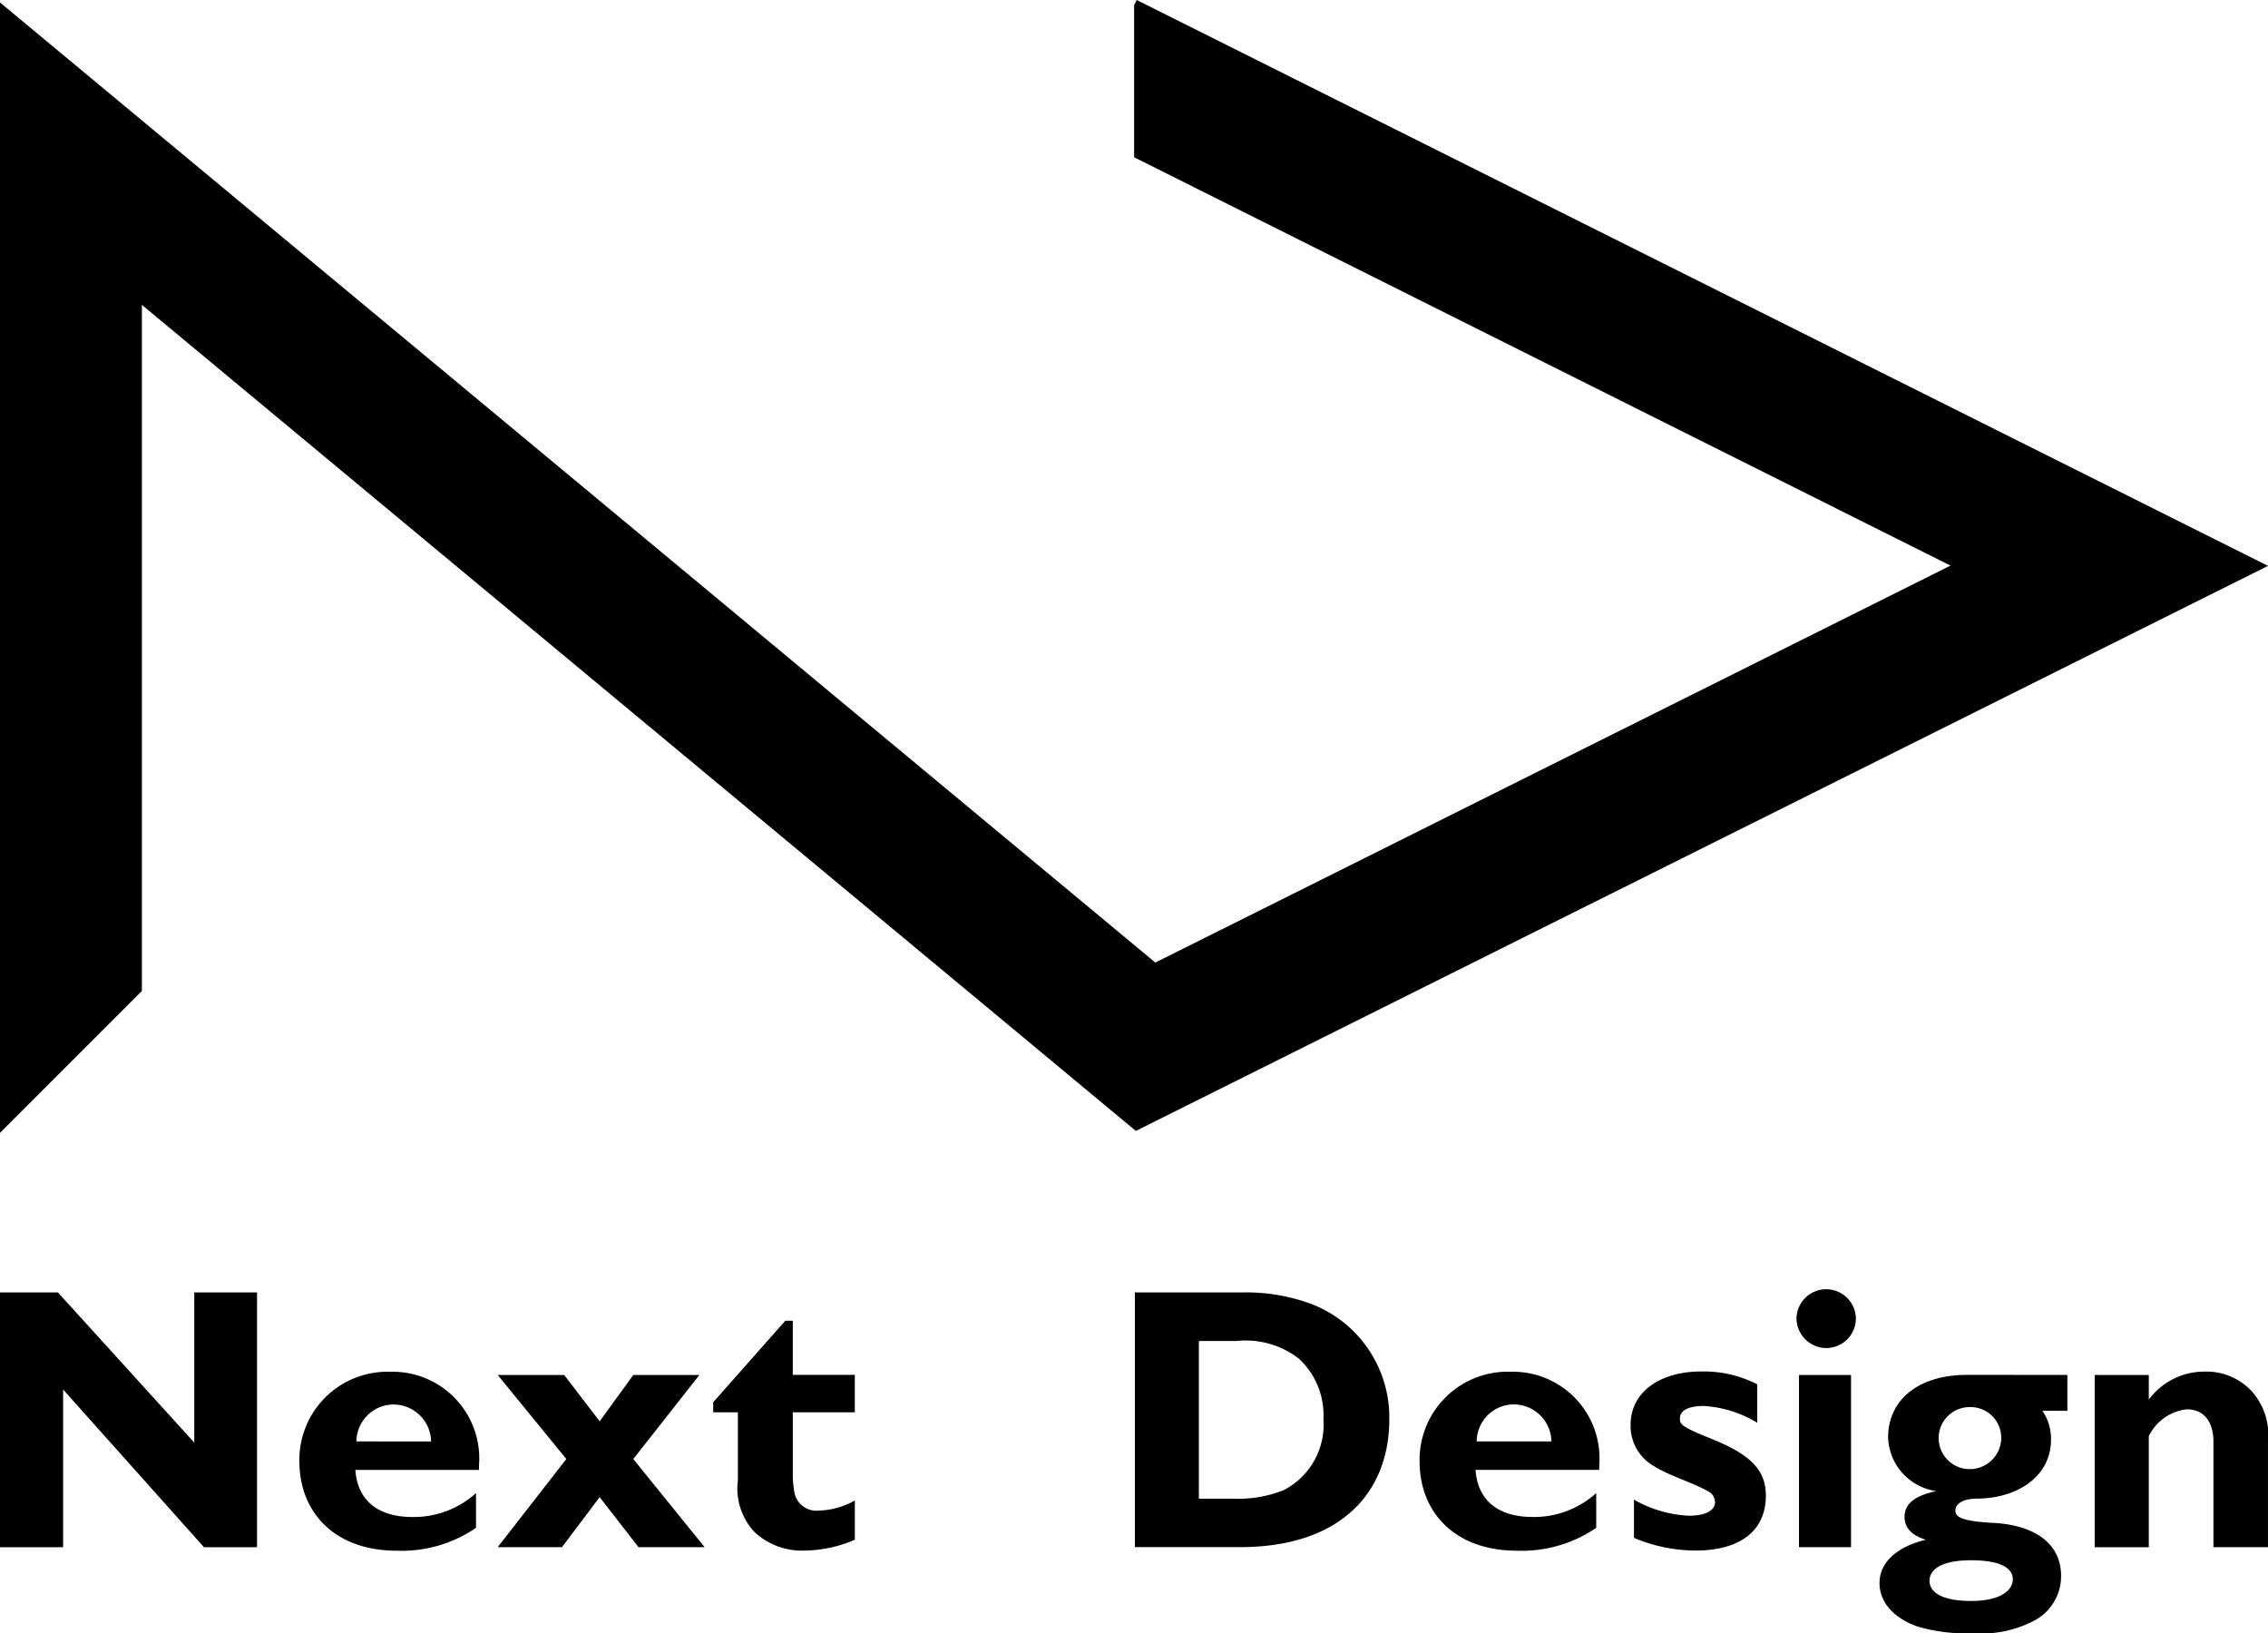
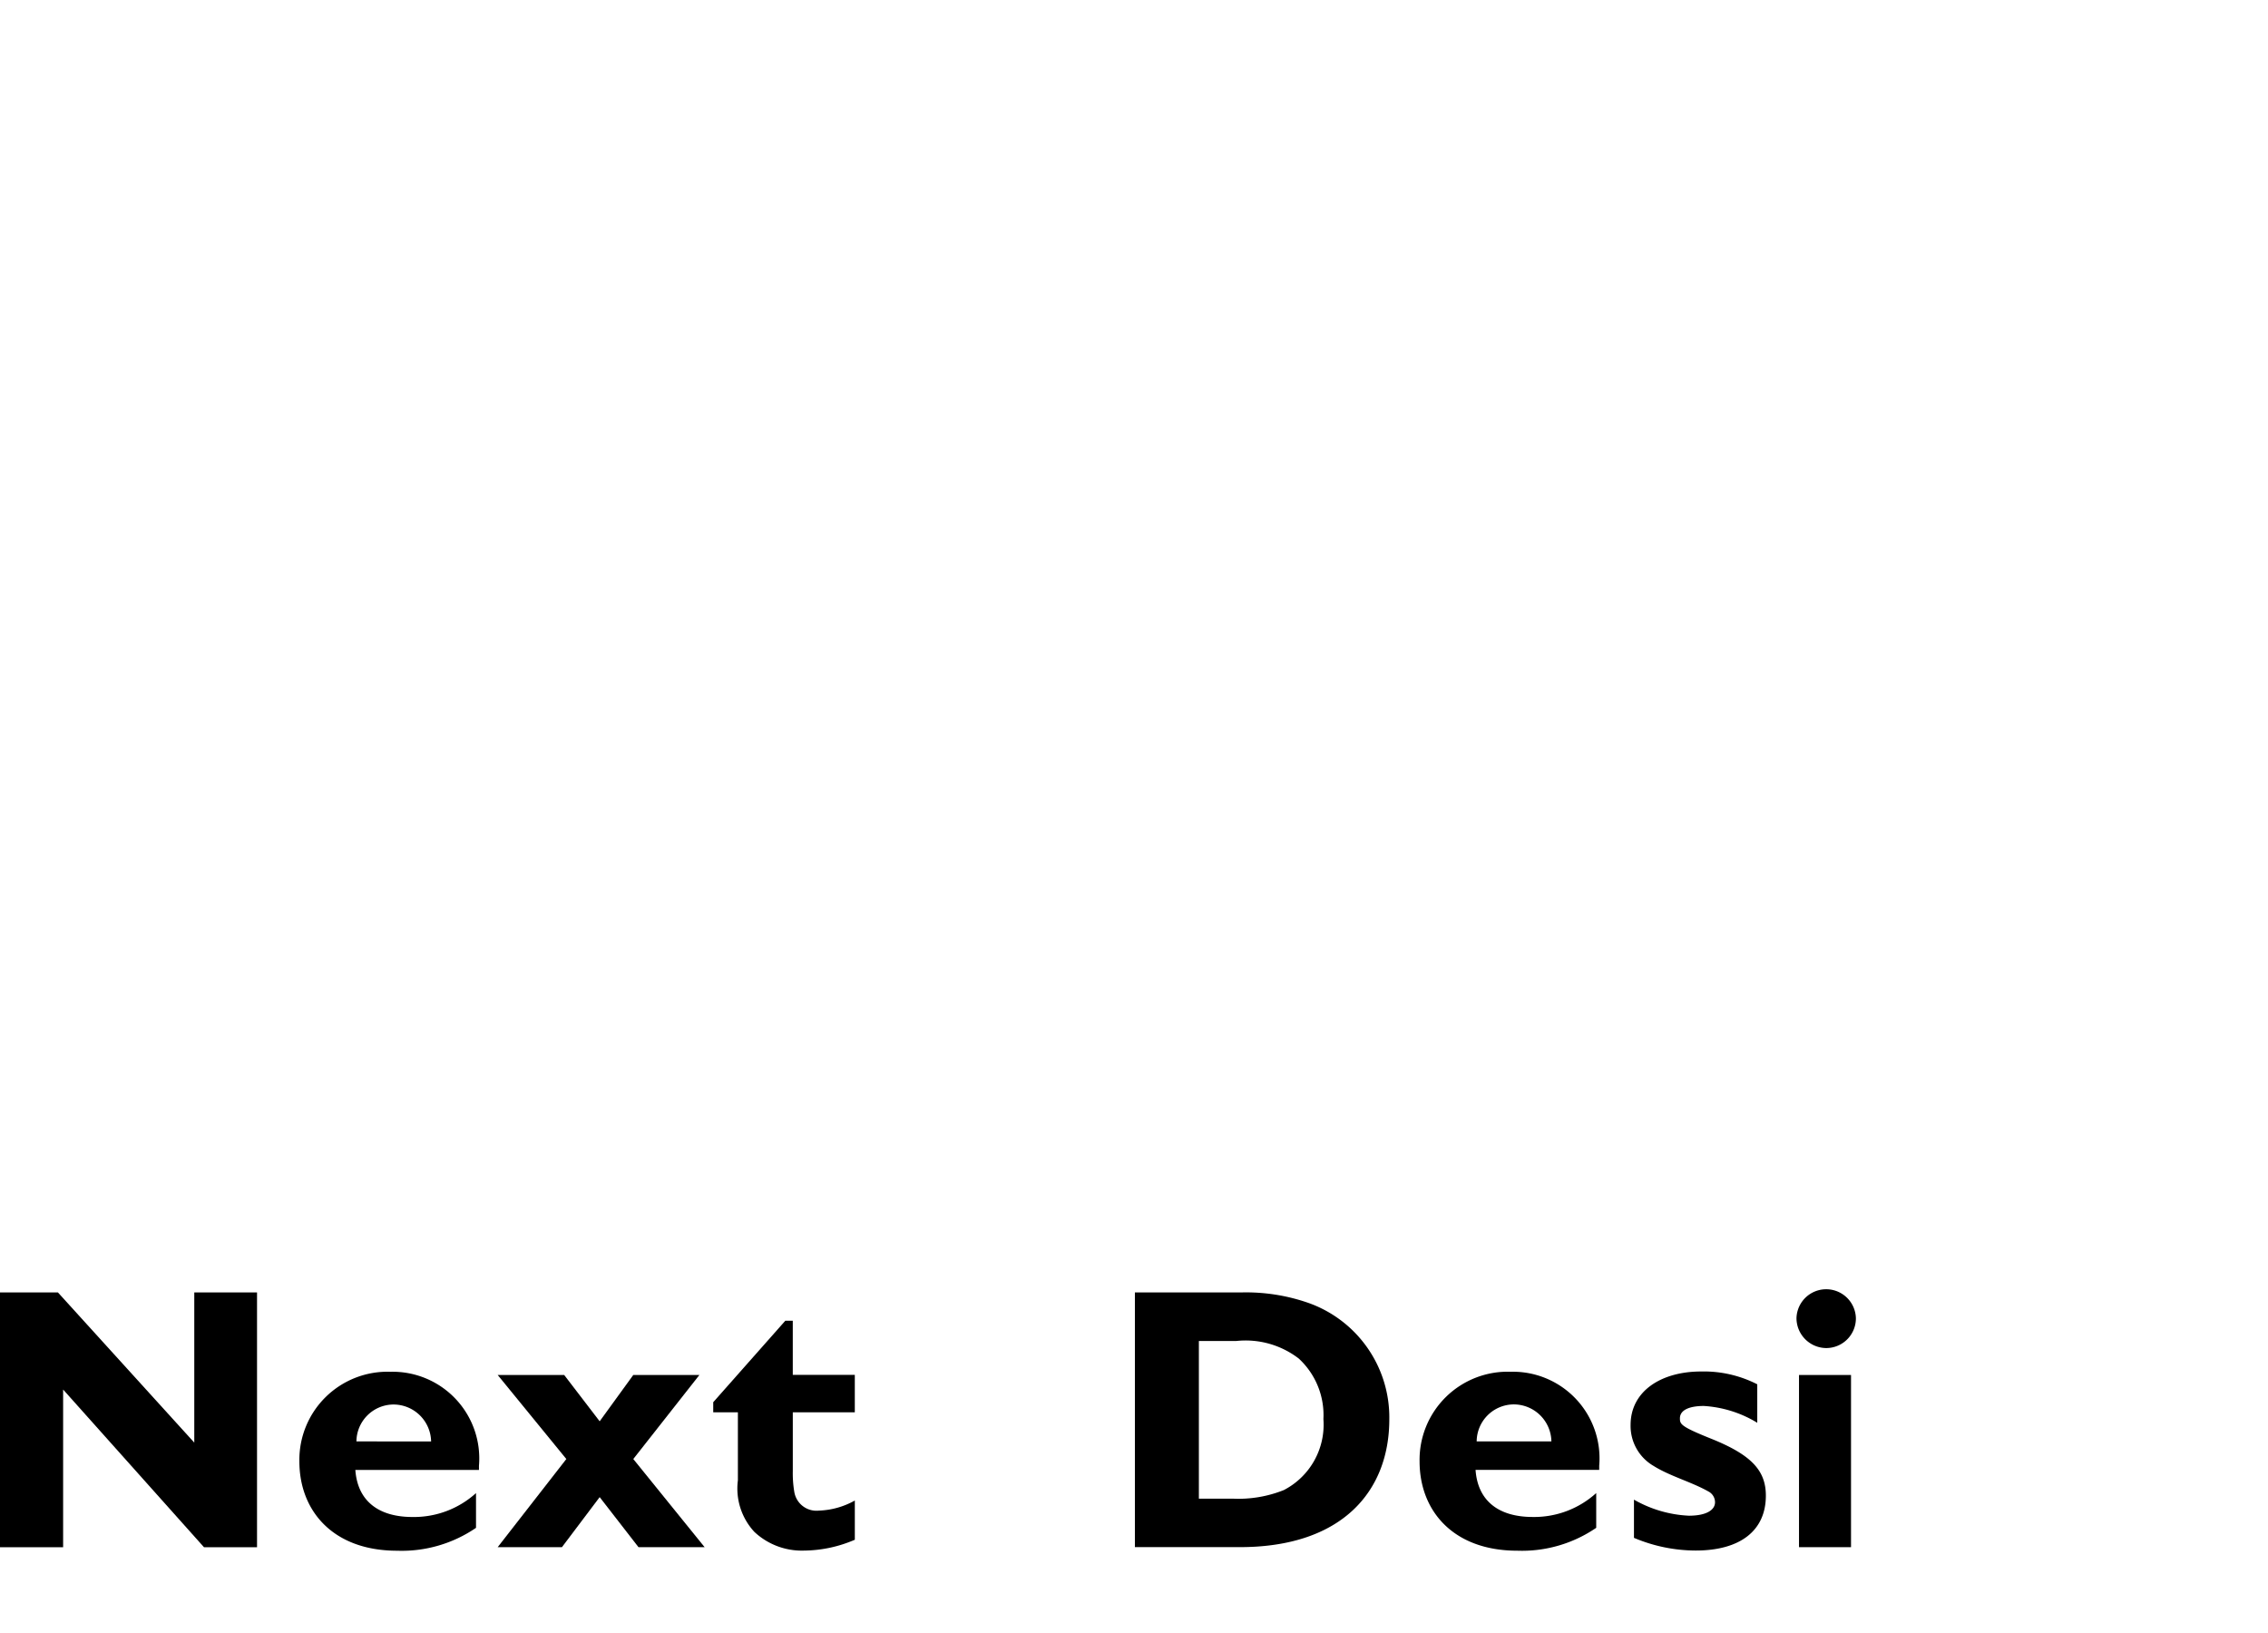
<svg xmlns="http://www.w3.org/2000/svg" width="109" height="78.486" viewBox="0 0 109 78.486">
  <g id="footer_logo" transform="translate(-65.427 -299.641)">
-     <path id="パス_70" data-name="パス 70" d="M120.058,299.641l-.124.248V307.2l39.235,19.623L120.952,345.9l-55.525-46.14v54.324l6.819-6.819V314.292l47.77,39.7,54.411-27.155Z" />
    <g id="グループ_196" data-name="グループ 196" transform="translate(65.427 361.752)">
      <path id="パス_71" data-name="パス 71" d="M68.21,572.9l6.554,7.218V572.9H77.78v12.245H75.23l-6.769-7.577v7.577H65.427V572.9Z" transform="translate(-65.427 -572.899)" />
      <path id="パス_72" data-name="パス 72" d="M137.341,594.171v.2H131.4c.108,1.508,1.131,2.262,2.747,2.262a4.444,4.444,0,0,0,3.052-1.149v1.67a6.32,6.32,0,0,1-3.789,1.1c-3.106,0-4.7-1.939-4.7-4.291a4.235,4.235,0,0,1,4.381-4.309A4.165,4.165,0,0,1,137.341,594.171Zm-2.3-1.167a1.811,1.811,0,0,0-1.814-1.777A1.791,1.791,0,0,0,131.452,593Z" transform="translate(-114.322 -585.839)" />
      <path id="パス_73" data-name="パス 73" d="M173.85,590.356l1.706,2.227,1.616-2.227h3.178l-3.178,4.04,3.429,4.237h-3.178l-1.867-2.406-1.814,2.406h-3.088l3.3-4.237-3.3-4.04Z" transform="translate(-146.736 -586.388)" />
      <path id="パス_74" data-name="パス 74" d="M219.7,578.9h.359v2.6h2.981v1.8H220.06v2.819a5.372,5.372,0,0,0,.072,1.006,1.08,1.08,0,0,0,1.185.9,3.789,3.789,0,0,0,1.724-.485v1.885a6.281,6.281,0,0,1-2.424.521,3.334,3.334,0,0,1-2.406-.9,3.067,3.067,0,0,1-.79-2.478V583.3h-1.185v-.485Z" transform="translate(-181.958 -577.538)" />
    </g>
    <g id="グループ_197" data-name="グループ 197" transform="translate(119.966 361.572)">
      <path id="パス_75" data-name="パス 75" d="M310.528,572.9a9.083,9.083,0,0,1,3.178.5,5.836,5.836,0,0,1,3.9,5.6c0,3.447-2.262,6.141-7.182,6.141h-5.045V572.9Zm-.449,9.911a5.849,5.849,0,0,0,2.46-.413,3.538,3.538,0,0,0,1.9-3.411,3.693,3.693,0,0,0-1.185-2.909,4.19,4.19,0,0,0-3-.844h-1.8v7.577Z" transform="translate(-305.375 -572.719)" />
      <path id="パス_76" data-name="パス 76" d="M374.208,594.171v.2h-5.943c.108,1.508,1.131,2.262,2.747,2.262a4.444,4.444,0,0,0,3.052-1.149v1.67a6.319,6.319,0,0,1-3.789,1.1c-3.106,0-4.7-1.939-4.7-4.291a4.235,4.235,0,0,1,4.381-4.309A4.164,4.164,0,0,1,374.208,594.171ZM371.91,593a1.811,1.811,0,0,0-1.814-1.777A1.791,1.791,0,0,0,368.319,593Z" transform="translate(-351.889 -585.66)" />
      <path id="パス_77" data-name="パス 77" d="M416.294,590.257v1.849a5.58,5.58,0,0,0-2.568-.808c-.664,0-1.149.18-1.149.593,0,.287.036.395,1.562,1.005,1.9.772,2.568,1.526,2.568,2.711,0,1.688-1.239,2.639-3.376,2.639a7.648,7.648,0,0,1-2.963-.61V595.8a5.851,5.851,0,0,0,2.639.772c.862,0,1.257-.287,1.257-.646a.586.586,0,0,0-.323-.521c-.79-.449-1.849-.736-2.622-1.221a2.222,2.222,0,0,1-1.113-1.975c0-1.6,1.436-2.568,3.394-2.568A5.638,5.638,0,0,1,416.294,590.257Z" transform="translate(-386.379 -585.66)" />
      <path id="パス_78" data-name="パス 78" d="M448.137,573.528a1.426,1.426,0,0,1-1.419,1.436,1.441,1.441,0,0,1-1.436-1.436,1.428,1.428,0,0,1,2.855,0Zm-.234,2.729v8.277h-2.5v-8.277Z" transform="translate(-413.482 -572.109)" />
-       <path id="パス_79" data-name="パス 79" d="M471.852,590.356v1.724h-1.2a2.374,2.374,0,0,1,.413,1.383c0,1.778-1.616,2.819-3.537,2.837-.79,0-1.059.305-1.059.575,0,.377.521.521,1.849.593,1.939.107,3.232.969,3.232,2.55a2.417,2.417,0,0,1-1.311,2.155,5.432,5.432,0,0,1-2.945.593,8.083,8.083,0,0,1-2.657-.323c-1.293-.467-1.814-1.293-1.814-2.083,0-1.024.88-1.76,2.226-2.083-.574-.18-1.023-.5-1.023-1.1,0-.628.5-1.023,1.526-1.239a2.692,2.692,0,0,1-2.316-2.586c0-1.652,1.275-3,3.824-3Zm-4.633,10.863c1.49,0,2.011-.556,2.011-1.041,0-.593-.7-.916-2.011-.916-1.257,0-1.993.359-1.993.988C465.226,600.86,465.944,601.219,467.219,601.219Zm-.054-6.338a1.509,1.509,0,0,0,1.508-1.526,1.477,1.477,0,0,0-1.526-1.454,1.49,1.49,0,0,0,.018,2.981Z" transform="translate(-427.033 -586.209)" />
-       <path id="パス_80" data-name="パス 80" d="M515.846,590.562a3.133,3.133,0,0,1,.808,2.442v5.081h-2.621v-5.063c0-.826-.341-1.562-1.293-1.562a2.307,2.307,0,0,0-1.814,1.293v5.333h-2.6v-8.277h2.6v1.185a3.308,3.308,0,0,1,2.693-1.347A2.965,2.965,0,0,1,515.846,590.562Z" transform="translate(-462.194 -585.66)" />
    </g>
  </g>
</svg>